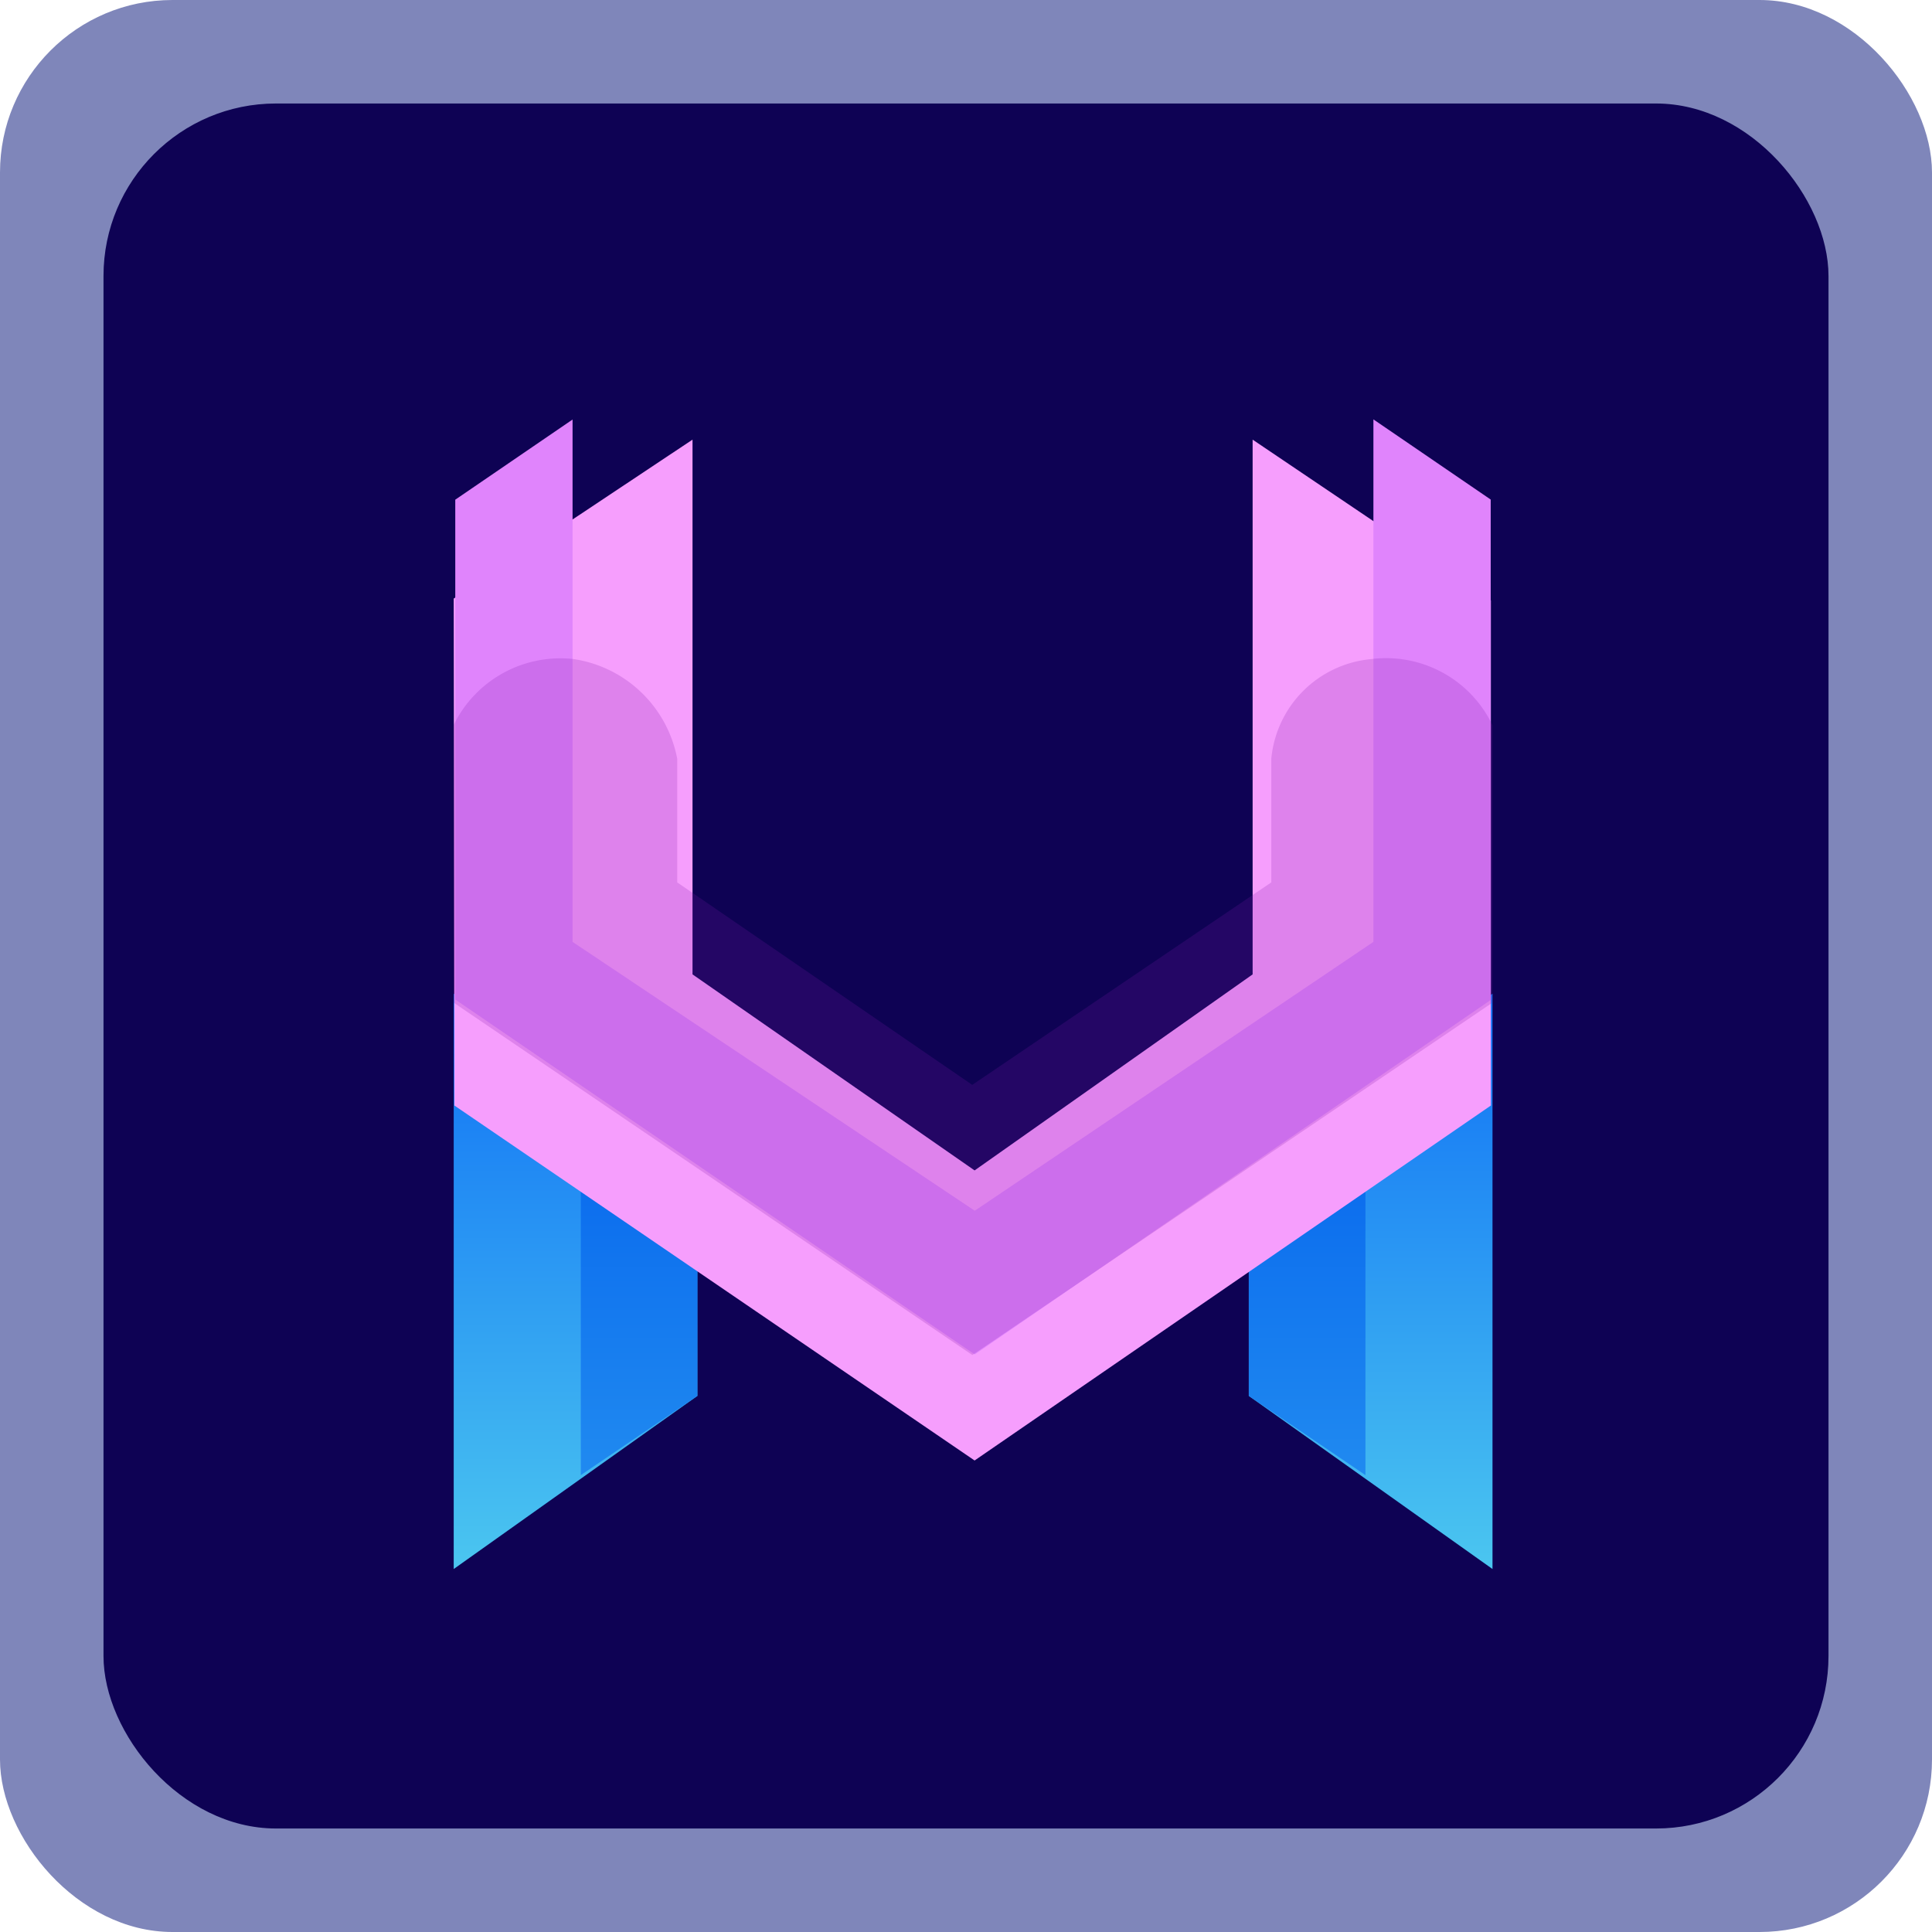
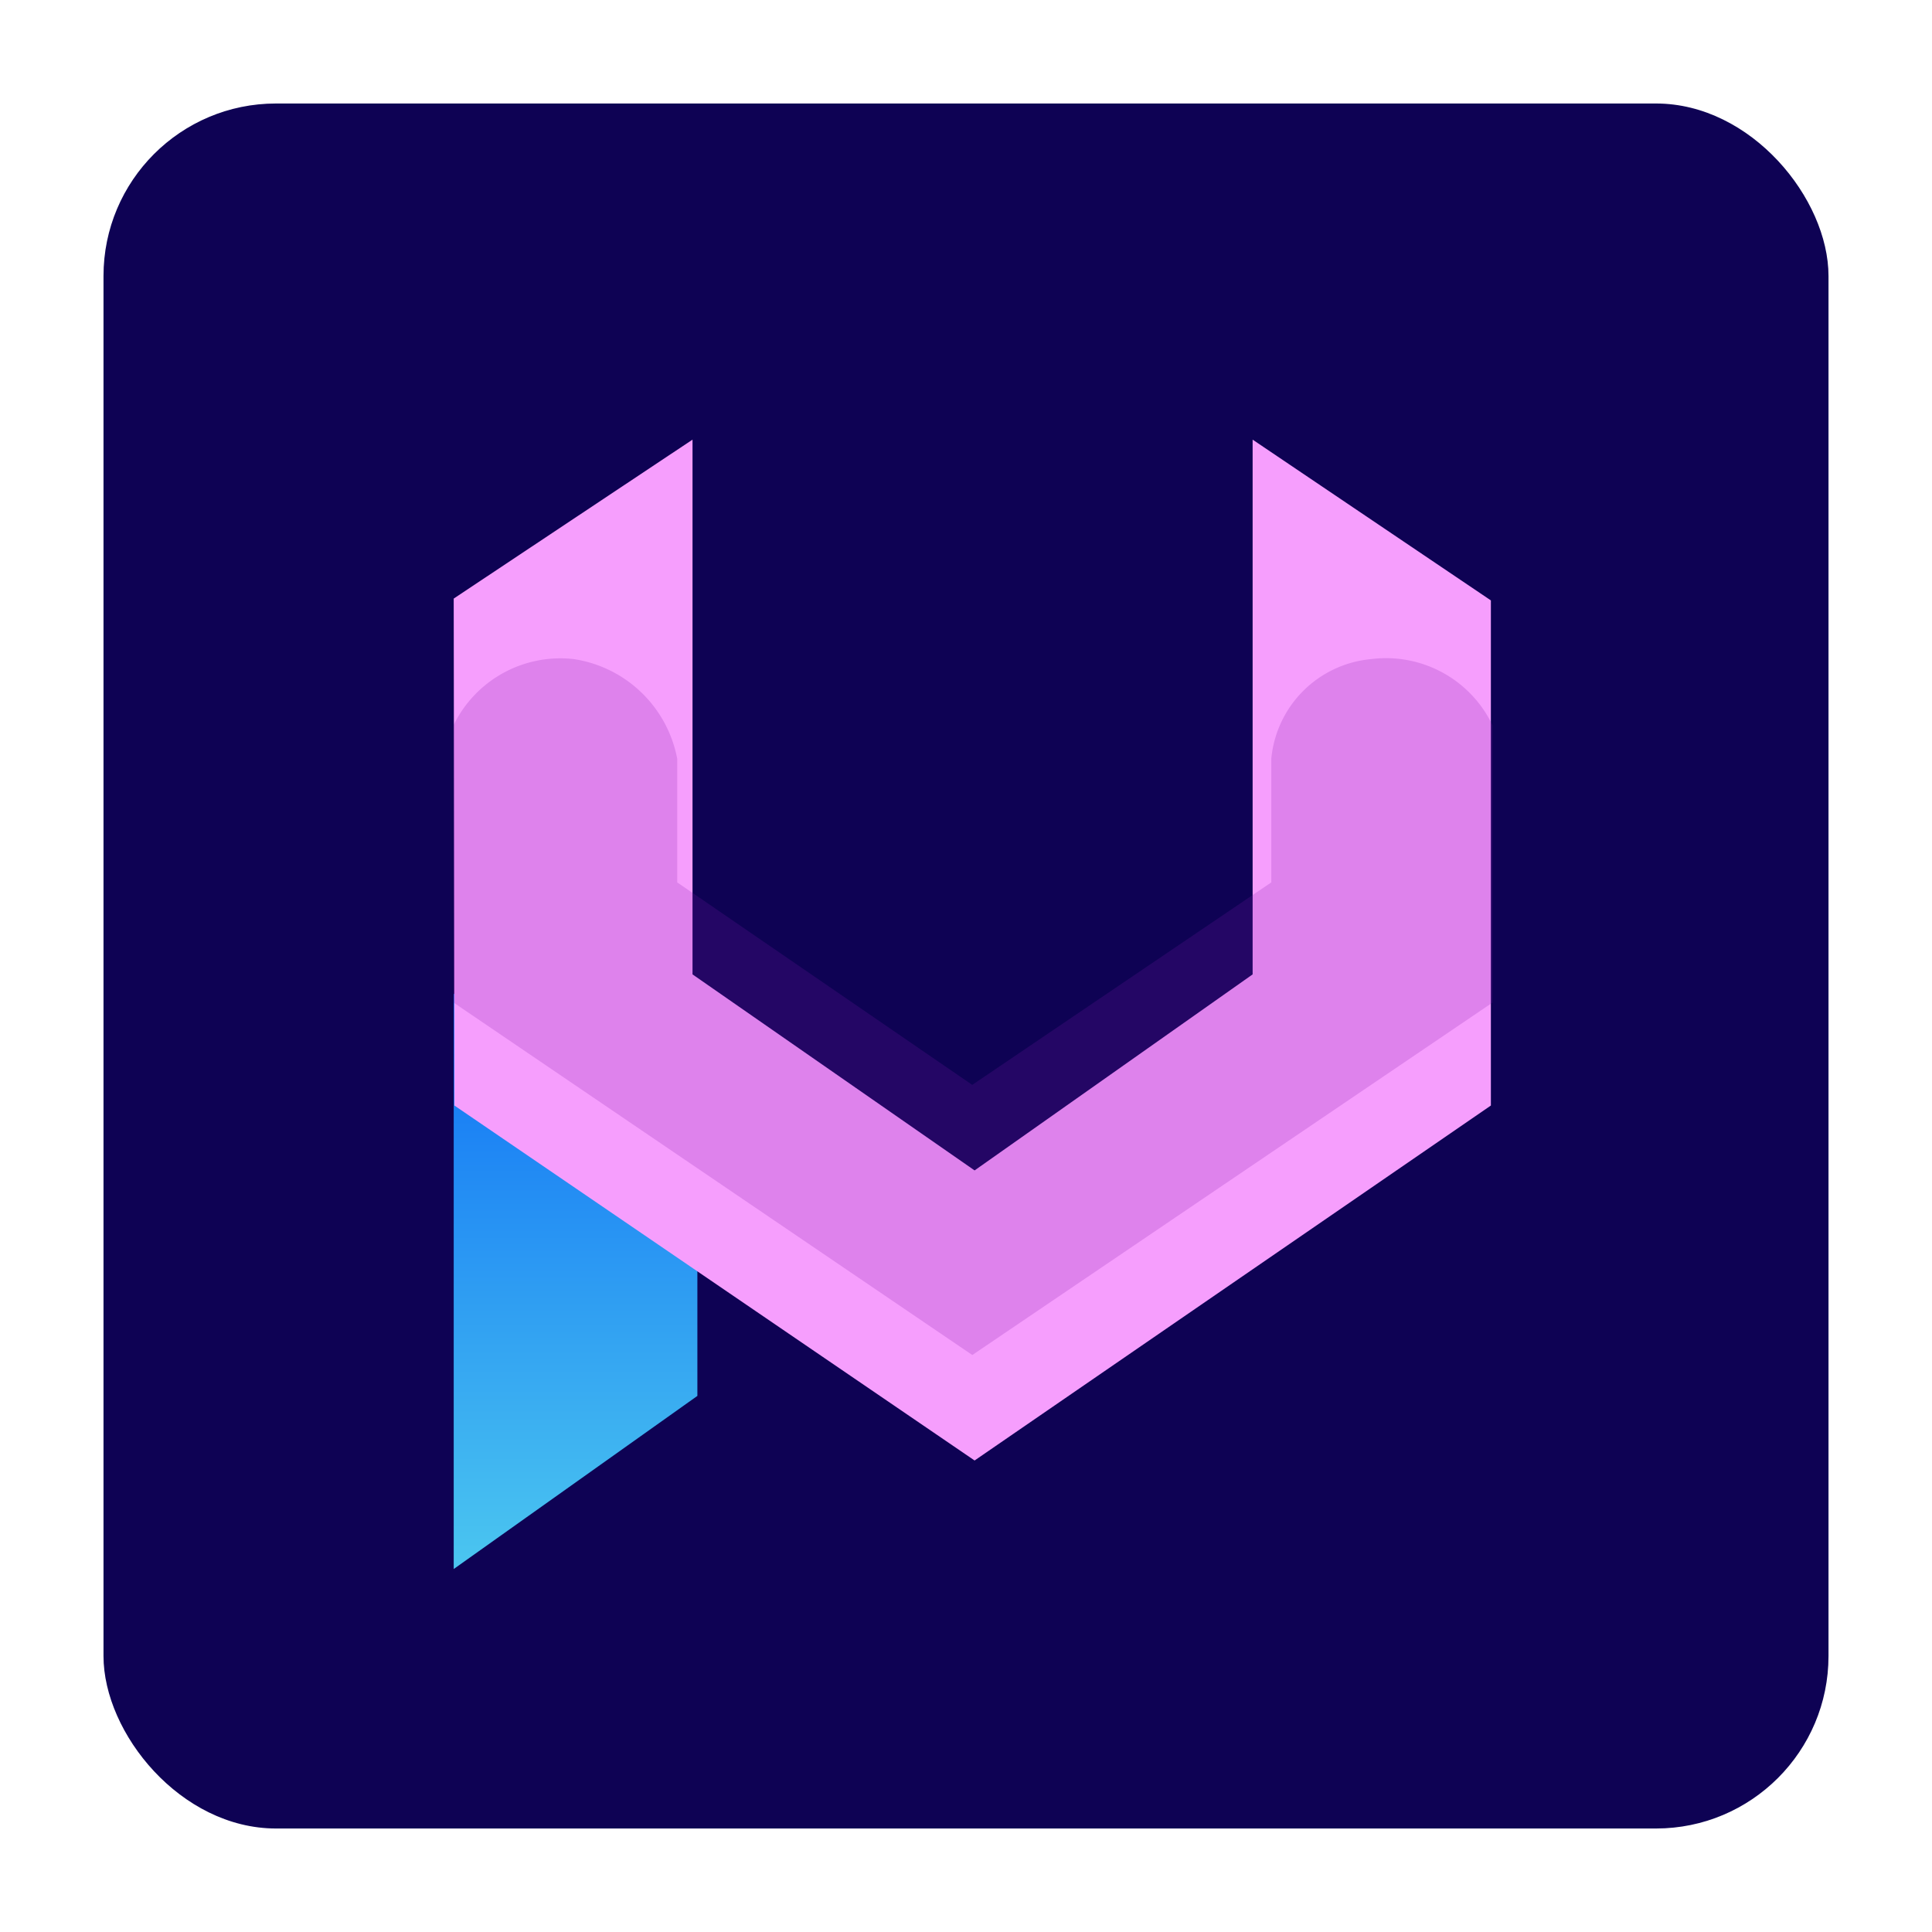
<svg xmlns="http://www.w3.org/2000/svg" width="56" height="56" viewBox="0 0 56 56">
  <defs>
    <linearGradient id="linear-gradient" x1="0.5" x2="0.5" y2="1" gradientUnits="objectBoundingBox">
      <stop offset="0" stop-color="#0f70f5" />
      <stop offset="1" stop-color="#4bc6f0" />
    </linearGradient>
    <linearGradient id="linear-gradient-2" x1="0.5" x2="0.5" y2="1" gradientUnits="objectBoundingBox">
      <stop offset="0" stop-color="#0361ed" />
      <stop offset="1" stop-color="#208af0" />
    </linearGradient>
    <filter id="Path_4581" x="4.15" y="3.74" width="48.063" height="47.59" filterUnits="userSpaceOnUse">
      <feOffset dy="3" input="SourceAlpha" />
      <feGaussianBlur stdDeviation="3" result="blur" />
      <feFlood />
      <feComposite operator="in" in2="blur" />
      <feComposite in="SourceGraphic" />
    </filter>
  </defs>
  <g id="Group_6862" data-name="Group 6862" transform="translate(23104 18883)">
    <g id="Group_6854" data-name="Group 6854" transform="translate(-293 196)">
-       <rect id="Rectangle_3497" data-name="Rectangle 3497" width="56" height="56" rx="5" transform="translate(-22811 -19079)" fill="#7f86ba" />
      <rect id="Rectangle_3496" data-name="Rectangle 3496" width="50" height="50" rx="5" transform="translate(-22808 -19076)" fill="#0e0254" />
    </g>
    <g id="Group_6860" data-name="Group 6860" transform="translate(-1038.107 836.828)">
      <g id="Group_6859" data-name="Group 6859" transform="translate(-22052.742 -19691.025)">
        <g id="Group_6858" data-name="Group 6858" transform="translate(23.046 0)">
-           <path id="Path_4585" data-name="Path 4585" d="M-22491.682-19598.994v16.676l-7.064-5.018v-7.031Z" transform="translate(22498.746 19598.994)" fill="url(#linear-gradient)" />
-           <path id="Path_4587" data-name="Path 4587" d="M-22495.365-19587.953v12.059l-3.381-2.295v-7.031Z" transform="translate(22498.746 19589.848)" fill="url(#linear-gradient-2)" />
-         </g>
+           </g>
        <g id="Group_6857" data-name="Group 6857" transform="translate(0 0)">
          <path id="Path_4584" data-name="Path 4584" d="M-22498.742-19598.994v16.676l7.063-5.018v-7.031Z" transform="translate(22498.742 19598.994)" fill="url(#linear-gradient)" />
-           <path id="Path_4586" data-name="Path 4586" d="M-22498.742-19587.953v12.059l3.379-2.295v-7.031Z" transform="translate(22502.426 19589.848)" fill="url(#linear-gradient-2)" />
        </g>
      </g>
      <g id="Group_6856" data-name="Group 6856" transform="translate(-22052.742 -19710.088)">
        <g transform="matrix(1, 0, 0, 1, -13.15, -9.74)" filter="url(#Path_4581)">
          <path id="Path_4581-2" data-name="Path 4581" d="M-22498.8-19705.48l6.922-4.607v15.5l8.176,5.682,8.059-5.682v-15.5l6.906,4.66v14.641l-14.965,10.289-15.078-10.289Z" transform="translate(22511.95 19719.83)" fill="#f69efd" />
        </g>
-         <path id="Path_4582" data-name="Path 4582" d="M-22468.514-19693.68l-3.4-2.324v15.145l-11.555,7.793-11.658-7.793V-19696l-3.4,2.324v14.488l15.057,10.287,14.957-10.275Z" transform="translate(22498.572 19698.42)" fill="#e084fc" />
        <path id="Path_4583" data-name="Path 4583" d="M-22498.8-19645.656l15.035,10.215,15.078-10.215v-8.039a3.419,3.419,0,0,0-3.512-1.918,3.2,3.2,0,0,0-2.9,2.891v3.582l-8.668,5.869-8.551-5.869v-3.582a3.6,3.6,0,0,0-3-2.891,3.443,3.443,0,0,0-3.484,1.918Z" transform="translate(22498.797 19664.977)" fill="#7d15ac" opacity="0.2" />
      </g>
    </g>
  </g>
</svg>